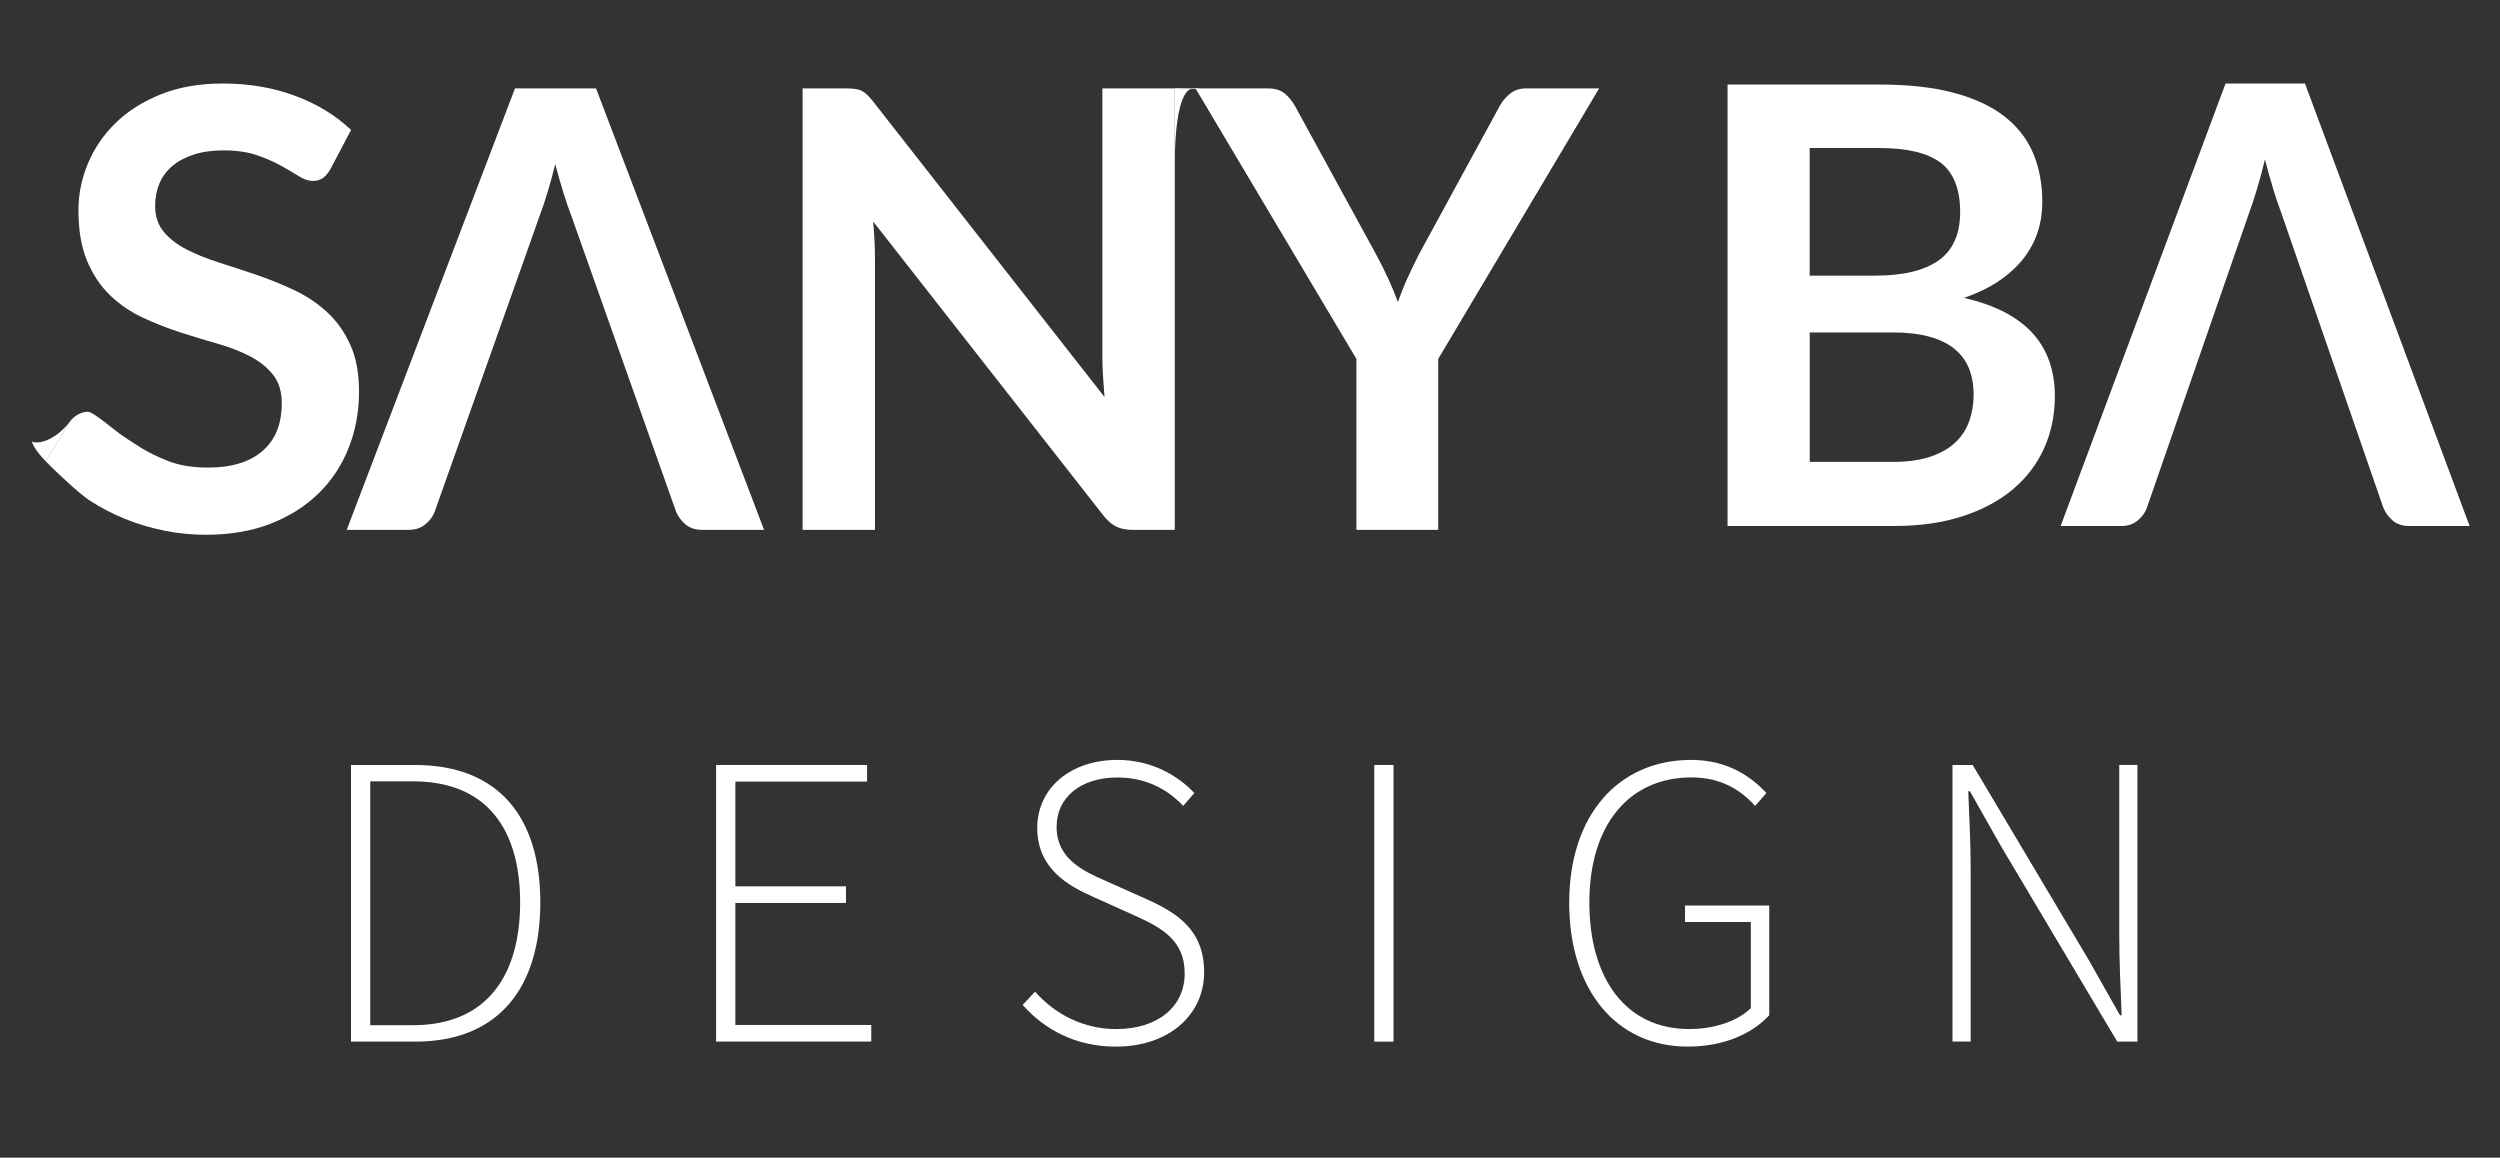
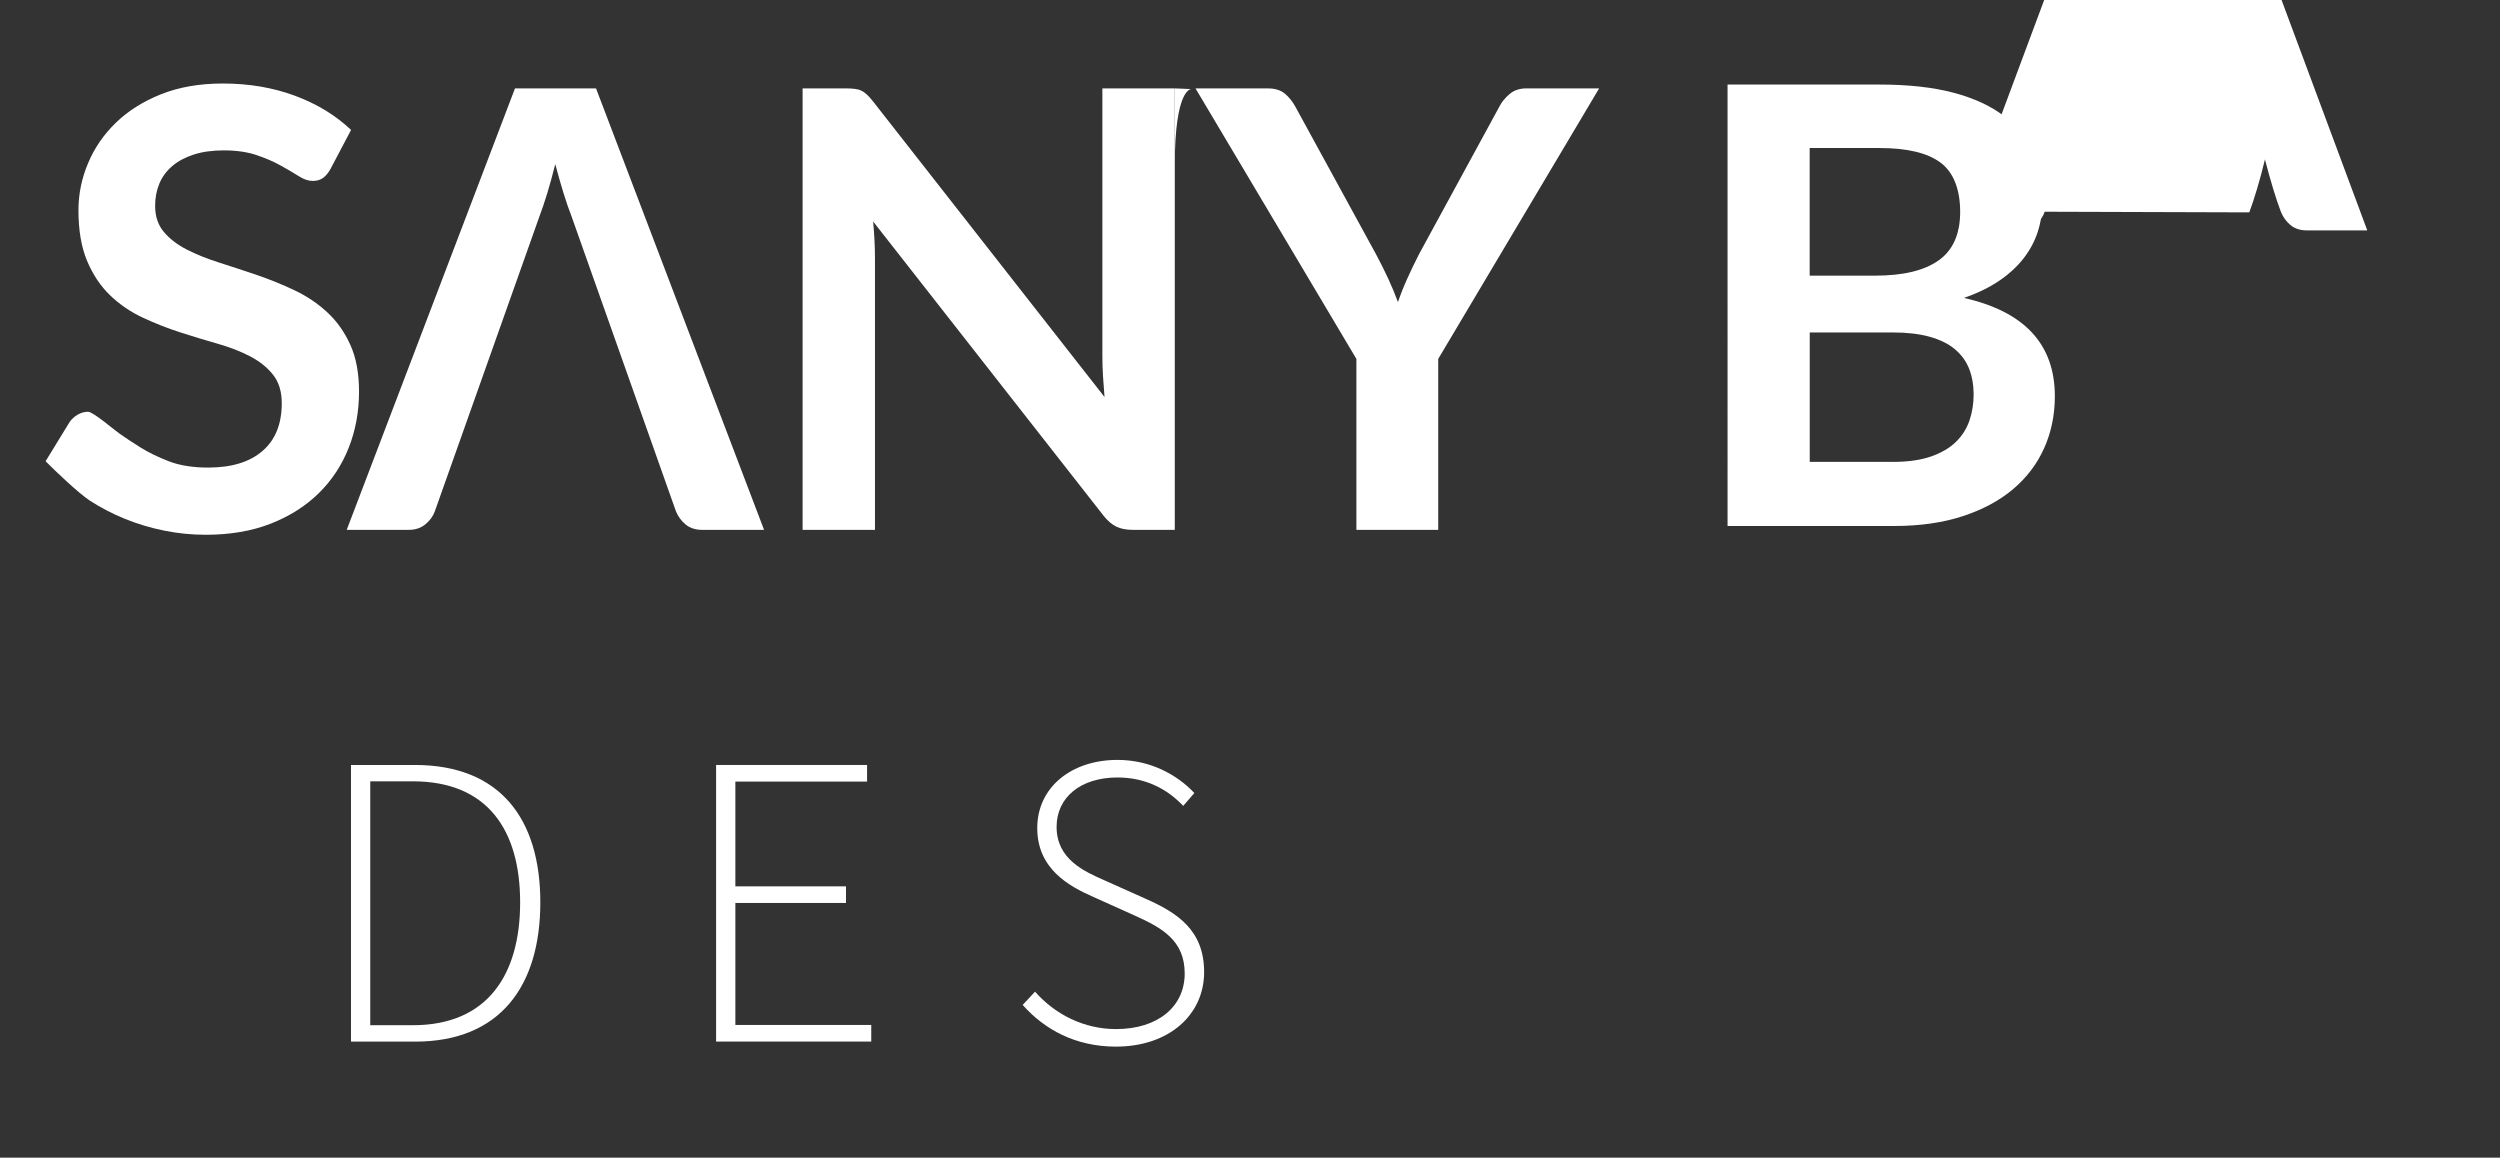
<svg xmlns="http://www.w3.org/2000/svg" id="Layer_1" data-name="Layer 1" viewBox="0 0 859.48 397.99">
  <rect x="0" y="0" width="859.48" height="397.99" fill="#333333" stroke="none" />
  <g>
    <path d="M120.67,262.99h21.94c29.28,0,43.15,18.47,43.15,47.25s-13.88,47.86-43.01,47.86h-22.08v-95.11ZM141.94,352.46c25.71,0,36.88-17.43,36.88-42.23s-11.17-41.62-36.88-41.62h-14.65v83.85h14.65Z" style="fill: #fff;" />
    <path d="M246.19,262.99h51.9v5.71h-45.28v36.02h38.03v5.71h-38.03v41.94h46.72v5.71h-53.34v-95.11Z" style="fill: #fff;" />
    <path d="M351.58,345.49l4.26-4.56c6.88,7.81,16.78,12.86,27.84,12.86,14.48,0,23.61-7.78,23.61-19.11s-7.73-15.66-17.07-19.87l-14.38-6.47c-8.26-3.65-19.24-9.57-19.24-23.65s11.8-23.44,27.58-23.44c11.43,0,20.64,5.21,26.43,11.39l-3.83,4.42c-5.56-5.9-13.1-9.77-22.6-9.77-12.52,0-20.93,6.71-20.93,17,0,11.1,9.47,15.28,16.41,18.34l14.35,6.42c10.62,4.75,19.96,10.62,19.96,25.17s-11.95,25.6-30.34,25.6c-13.88,0-24.56-5.89-32.04-14.33Z" style="fill: #fff;" />
-     <path d="M472.46,262.99h6.62v95.11h-6.62v-95.11Z" style="fill: #fff;" />
-     <path d="M539.48,310.35c0-30.16,16.93-49.1,41.97-49.1,12.78,0,20.78,6.03,25.85,11.37l-3.89,4.44c-4.87-5.34-11.54-9.79-21.88-9.79-21.73,0-35.12,16.6-35.12,42.98s12.7,43.53,34.32,43.53c8.55,0,16.61-2.66,21.19-7.19v-29.61h-22.63v-5.66h28.96v37.72c-5.84,6.35-15.57,10.77-28.04,10.77-24.38,0-40.73-19.25-40.73-49.47Z" style="fill: #fff;" />
-     <path d="M671.25,262.99h6.94l39.9,67.05,10.74,18.99h.58c-.37-9.32-.83-18.53-.83-27.74v-58.31h6.25v95.11h-6.94l-39.9-67.07-10.74-18.98h-.58c.37,9.12.83,17.75.83,26.96v59.08h-6.25v-95.11Z" style="fill: #fff;" />
  </g>
-   <path d="M773.29,73.01c.86-2.31,1.76-5.03,2.69-8.15.93-3.12,1.83-6.47,2.69-10.05.93,3.58,1.86,6.91,2.79,9.99.93,3.09,1.83,5.75,2.69,8l35.18,101.63c.73,1.82,1.83,3.35,3.29,4.57,1.46,1.23,3.36,1.84,5.68,1.84h20.73l-56.6-152.13h-27.3l-56.7,152.13h20.93c2.26,0,4.15-.67,5.68-2s2.56-2.8,3.09-4.42" style="fill: #fff;" />
+   <path d="M773.29,73.01c.86-2.31,1.76-5.03,2.69-8.15.93-3.12,1.83-6.47,2.69-10.05.93,3.58,1.86,6.91,2.79,9.99.93,3.09,1.83,5.75,2.69,8c.73,1.82,1.83,3.35,3.29,4.57,1.46,1.23,3.36,1.84,5.68,1.84h20.73l-56.6-152.13h-27.3l-56.7,152.13h20.93c2.26,0,4.15-.67,5.68-2s2.56-2.8,3.09-4.42" style="fill: #fff;" />
  <path d="M185.39,74.58c.88-2.31,1.8-5.02,2.75-8.13.95-3.11,1.86-6.45,2.75-10.02.95,3.57,1.9,6.89,2.85,9.97.95,3.08,1.86,5.74,2.75,7.98l35.89,101.39c.75,1.82,1.86,3.34,3.35,4.56,1.49,1.23,3.42,1.84,5.8,1.84h21.15L204.91,30.39h-27.86l-57.85,151.77h21.35c2.3,0,4.23-.66,5.79-1.99,1.56-1.33,2.61-2.8,3.16-4.41" style="fill: #fff;" />
  <g>
-     <polygon points="412.63 30.39 403.88 30.39 403.88 30.62 411.14 30.62 412.63 30.39" style="fill: #fff;" />
    <path d="M409.58,30.62s-5.7-.47-5.7,26.25c.04-3.54,0-26.48,0-26.48l5.7.23Z" style="fill: #fff;" />
    <g>
      <path d="M403.88,30.39v151.77h-14.48c-2.24,0-4.11-.37-5.62-1.1s-2.95-1.98-4.36-3.73l-79.24-101.18c.42,4.62.63,8.89.63,12.81v93.2h-24.88V30.39h14.8c1.19,0,2.22.05,3.09.16.88.1,1.65.31,2.31.63.66.32,1.31.77,1.94,1.36.63.6,1.33,1.38,2.1,2.36l79.56,101.6c-.21-2.45-.39-4.86-.53-7.24-.14-2.38-.21-4.58-.21-6.61V30.39h24.88Z" style="fill: #fff;" />
      <path d="M494.45,123.39v58.78h-28.13v-58.78l-55.31-93h24.88c2.45,0,4.39.6,5.82,1.79,1.43,1.19,2.64,2.69,3.63,4.51l27.71,50.69c1.61,3.01,3.02,5.85,4.25,8.5,1.22,2.66,2.33,5.32,3.31,7.98.9-2.66,1.95-5.32,3.15-7.98s2.56-5.49,4.09-8.5l27.6-50.69c.77-1.54,1.92-2.98,3.47-4.31,1.54-1.33,3.5-2,5.87-2h24.98l-55.32,93Z" style="fill: #fff;" />
    </g>
  </g>
  <path d="M646.19,29.07c9.93,0,18.44.94,25.5,2.83,7.07,1.89,12.86,4.58,17.37,8.08,4.51,3.5,7.82,7.73,9.92,12.7,2.1,4.97,3.15,10.57,3.15,16.79,0,3.57-.52,6.98-1.57,10.23s-2.68,6.3-4.88,9.13-5,5.41-8.4,7.71c-3.4,2.31-7.44,4.27-12.12,5.88,20.85,4.69,31.28,15.95,31.28,33.8,0,6.44-1.23,12.39-3.67,17.84-2.45,5.46-6.02,10.16-10.71,14.12-4.69,3.95-10.46,7.05-17.32,9.29-6.86,2.24-14.69,3.36-23.51,3.36h-57.31V29.07h52.27ZM622.15,50.9v43.87h22.46c9.66,0,16.95-1.75,21.88-5.25,4.93-3.5,7.4-9.06,7.4-16.69s-2.24-13.54-6.72-16.9c-4.48-3.36-11.48-5.04-20.99-5.04h-24.04ZM650.7,158.8c5.25,0,9.66-.63,13.23-1.89,3.57-1.26,6.42-2.94,8.55-5.04,2.13-2.1,3.67-4.55,4.62-7.35.95-2.8,1.42-5.77,1.42-8.92s-.52-6.25-1.57-8.87-2.69-4.86-4.93-6.72c-2.24-1.85-5.13-3.27-8.66-4.25-3.54-.98-7.79-1.47-12.75-1.47h-28.44v44.5h28.55Z" style="fill: #fff;" />
  <g>
    <path d="M113.7,58c-.85,1.47-1.74,2.54-2.68,3.2-.95.67-2.12,1-3.52,1-1.47,0-3.06-.54-4.78-1.63-1.71-1.08-3.76-2.29-6.14-3.62-2.38-1.33-5.16-2.54-8.35-3.62-3.18-1.08-6.94-1.63-11.28-1.63-3.92,0-7.35.47-10.29,1.42-2.93.94-5.4,2.25-7.4,3.94-1.99,1.68-3.48,3.69-4.46,6.03s-1.47,4.92-1.47,7.71c0,3.57.99,6.54,2.99,8.92,1.99,2.38,4.63,4.41,7.92,6.09,3.29,1.68,7.03,3.18,11.23,4.51,4.2,1.33,8.5,2.75,12.91,4.25,4.41,1.51,8.71,3.25,12.91,5.25,4.2,1.99,7.94,4.51,11.23,7.56,3.29,3.04,5.93,6.77,7.92,11.18,2,4.41,2.99,9.76,2.99,16.06,0,6.86-1.17,13.28-3.52,19.26s-5.77,11.19-10.28,15.64c-4.52,4.45-10.03,7.94-16.53,10.5-6.51,2.55-13.96,3.83-22.36,3.83-4.82,0-9.58-.47-14.27-1.42s-9.18-2.29-13.49-4.04c-4.31-1.75-8.35-3.85-12.12-6.3-3.78-2.45-12.24-10.51-15.18-13.52l8.29-13.54c.7-.98,1.61-1.8,2.73-2.47,1.12-.66,2.31-1,3.57-1,1.75,0,8.74,6.05,10.77,7.48,2.02,1.43,4.44,3.03,7.24,4.78s6.07,3.34,9.81,4.78,8.24,2.15,13.49,2.15c8.04,0,14.27-1.91,18.68-5.72,4.41-3.81,6.61-9.29,6.61-16.43,0-3.99-1-7.24-2.99-9.76-1.99-2.52-4.64-4.63-7.92-6.35-3.29-1.71-7.03-3.16-11.23-4.35-4.2-1.19-8.47-2.49-12.81-3.89s-8.6-3.08-12.81-5.04c-4.2-1.96-7.94-4.51-11.23-7.66-3.29-3.15-5.93-7.09-7.92-11.81-1.99-4.72-2.99-10.55-2.99-17.48,0-5.53,1.1-10.92,3.31-16.16,2.2-5.25,5.41-9.9,9.61-13.96,4.2-4.06,9.37-7.31,15.53-9.76,6.16-2.45,13.23-3.67,21.2-3.67,8.96,0,17.21,1.4,24.77,4.2,7.55,2.8,13.99,6.72,19.31,11.76l-7.03,13.33Z" style="fill: #fff;" />
-     <path d="M24,145.03l-8.29,13.54s-4.01-3.98-4.74-6.77c1.64.85,7.34.33,13.03-6.77Z" style="fill: #fff;" />
  </g>
</svg>